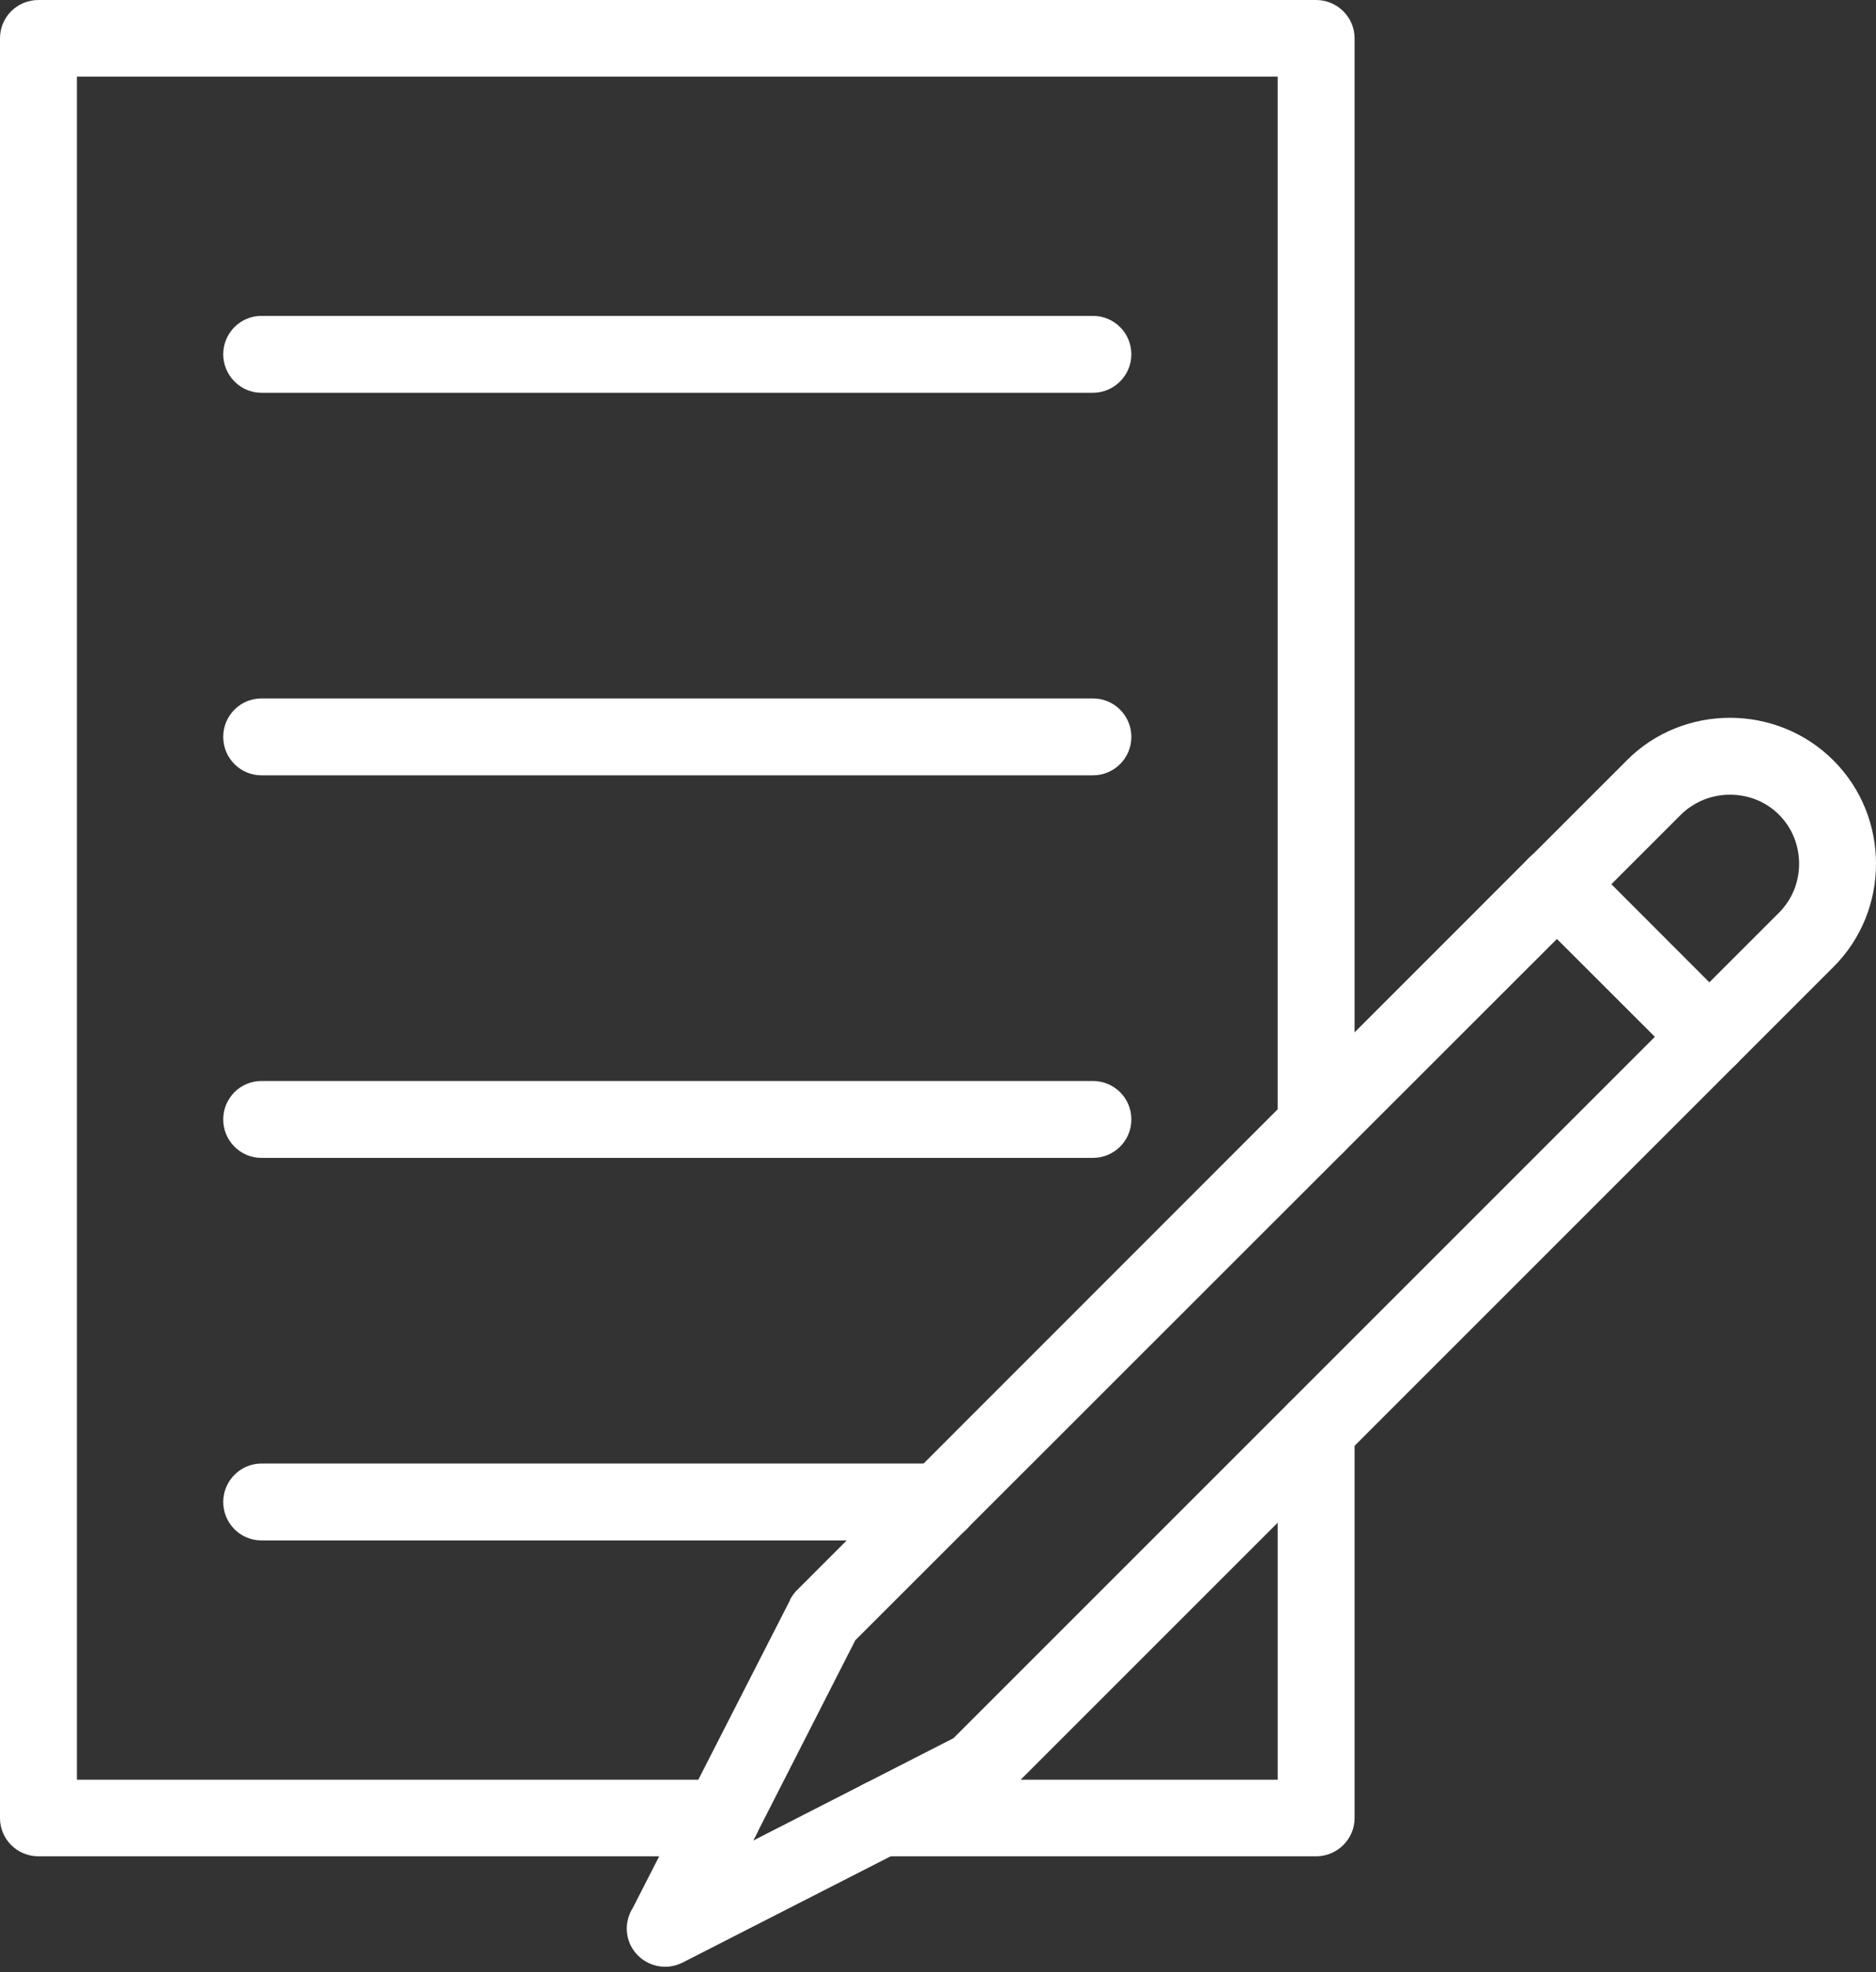
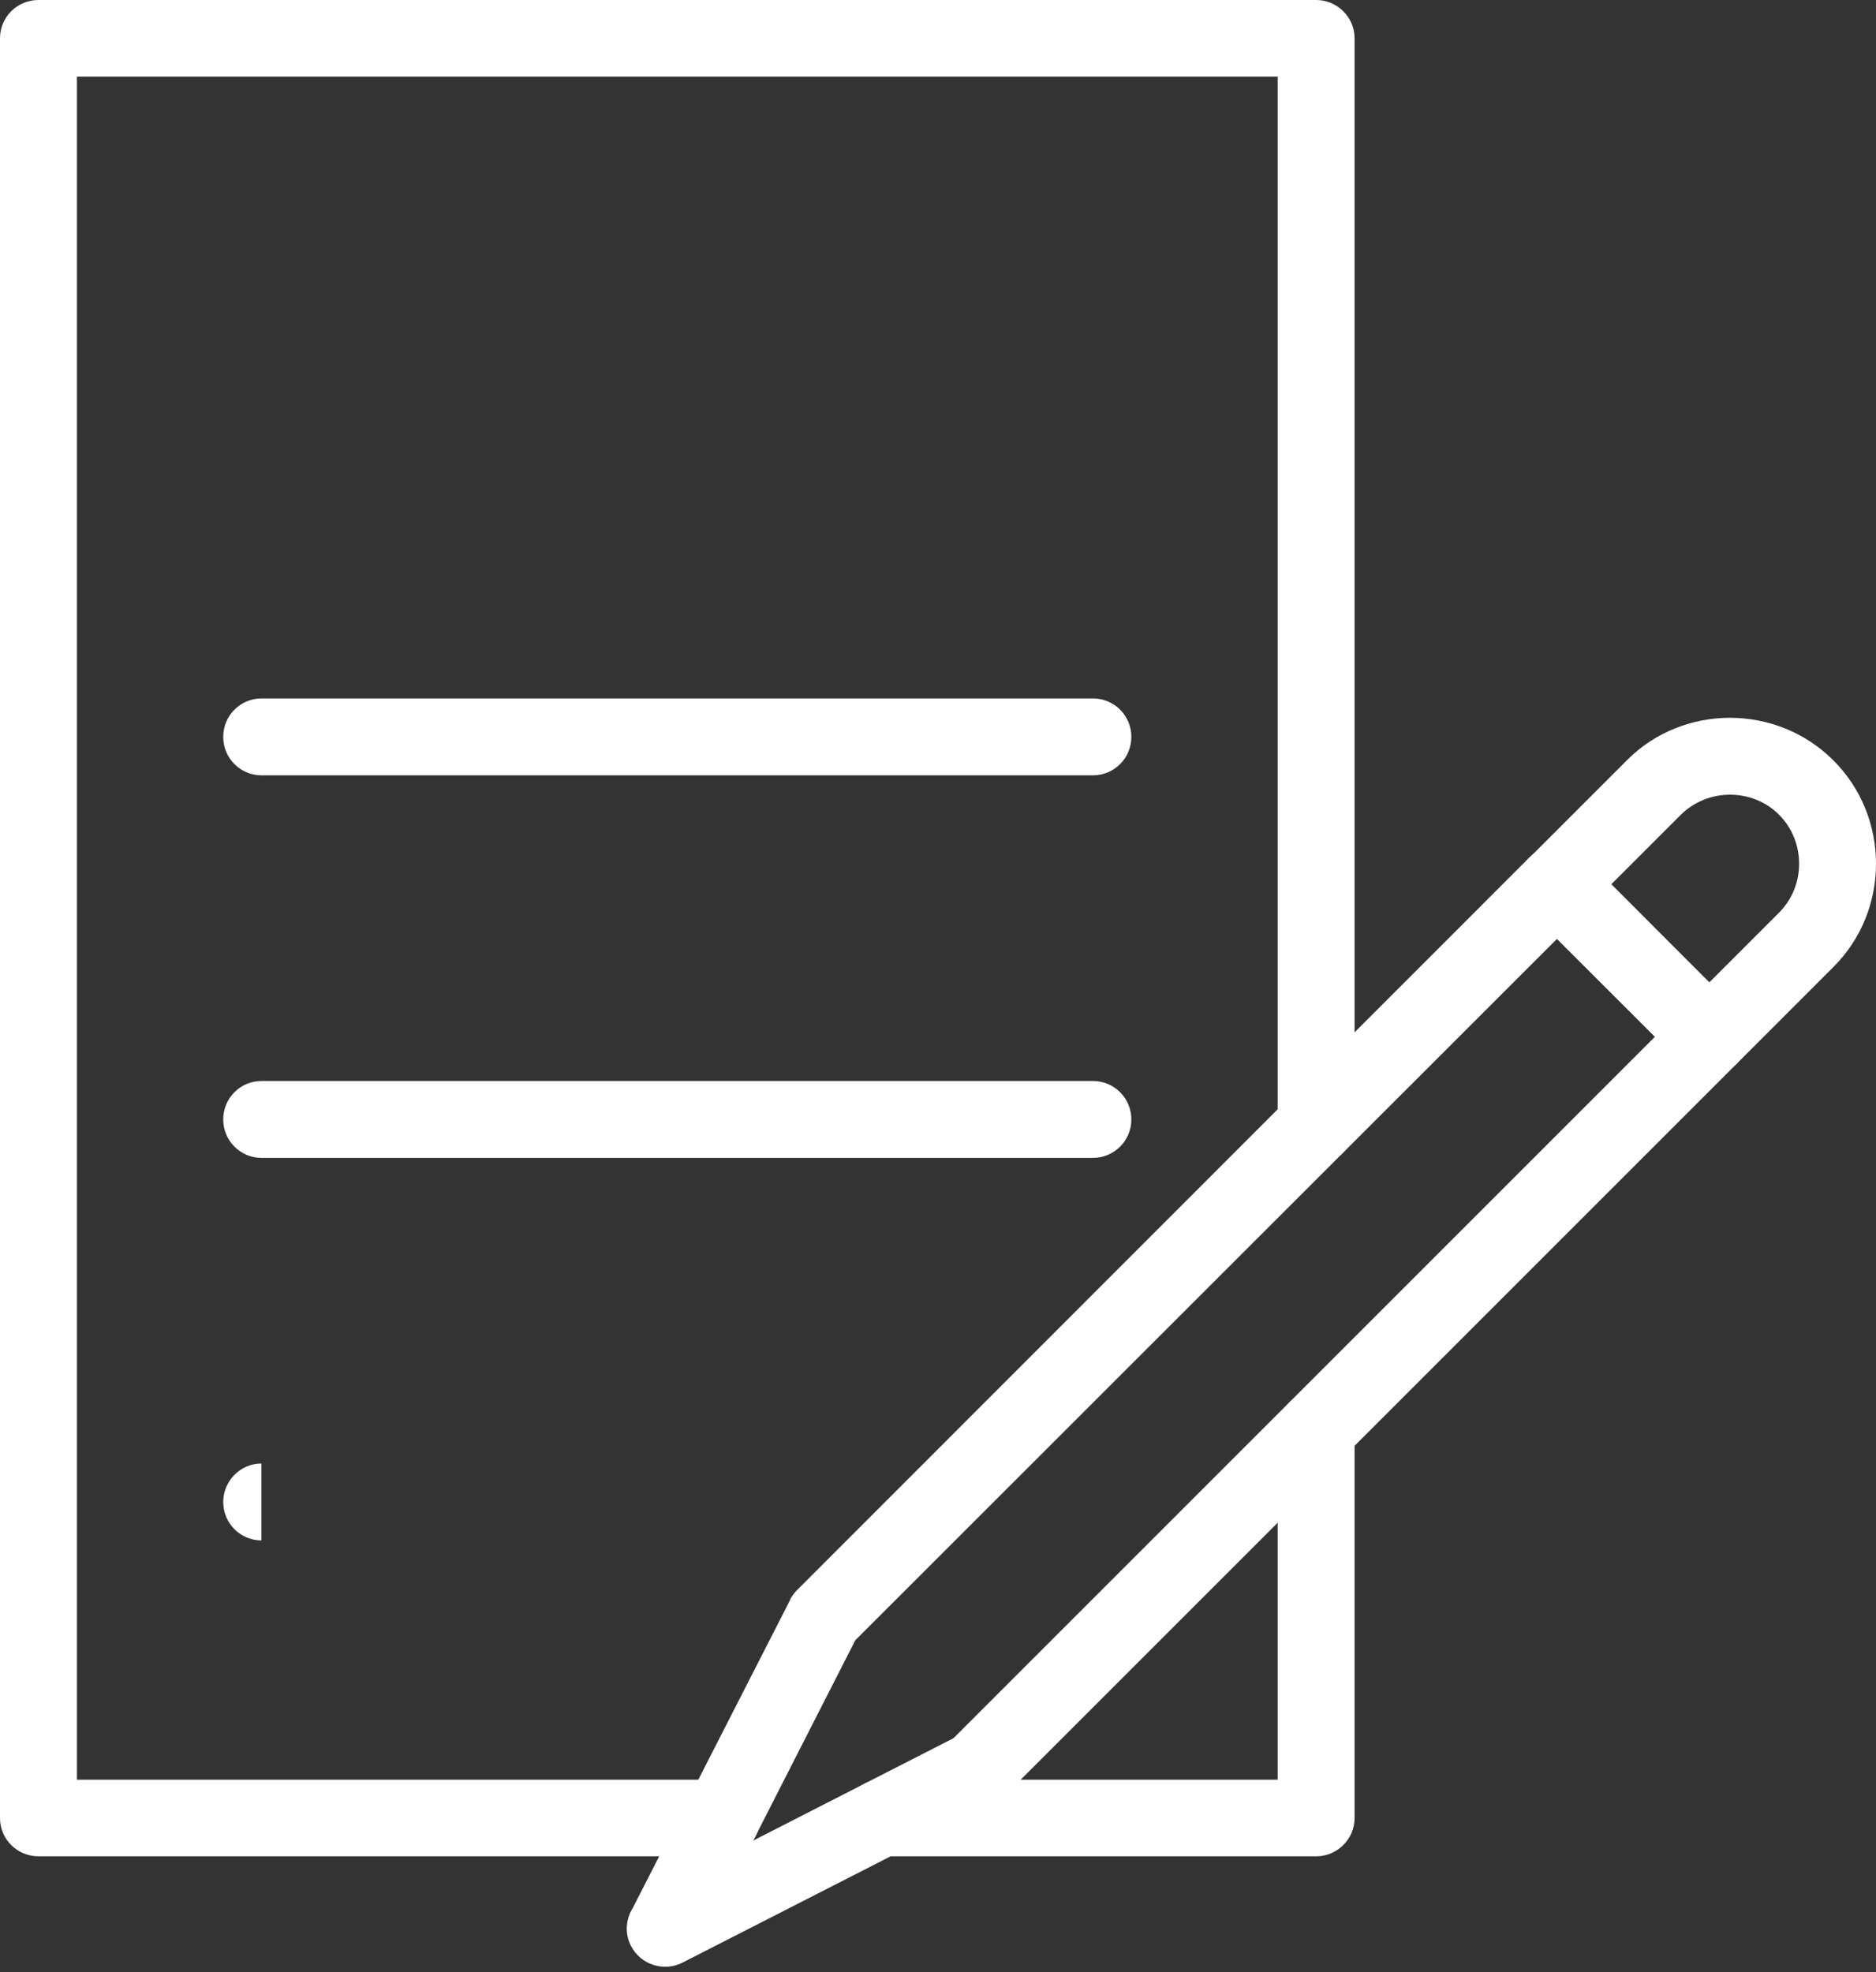
<svg xmlns="http://www.w3.org/2000/svg" clip-rule="evenodd" fill="#ffffff" fill-rule="evenodd" height="7130" image-rendering="optimizeQuality" preserveAspectRatio="xMidYMid meet" shape-rendering="geometricPrecision" text-rendering="geometricPrecision" version="1" viewBox="1470.0 1306.0 6782.0 7130.0" width="6782" zoomAndPan="magnify">
  <rect x="1470.0" y="1306.0" width="6782.0" height="7130.0" fill="#333333" stroke="none" />
  <g>
    <g fill-rule="nonzero" id="change1_1">
      <path d="M4079 8017c77,0 139,-62 139,-138 0,-77 -62,-139 -139,-139l-2331 0 0 -6157 4341 0 0 3791c0,77 62,139 139,139 76,0 139,-62 139,-139l0 -3930c0,-76 -63,-138 -139,-138l-4619 0c-77,0 -139,62 -139,138l0 6435c0,76 62,138 139,138l2470 0zm2288 -1541c0,-77 -63,-139 -139,-139 -77,0 -139,62 -139,139l0 1264 -1432 0c-77,0 -139,62 -139,139 0,76 62,138 139,138l1571 0c76,0 139,-62 139,-138l0 -1403z" />
      <path d="M5052 7832l-1114 569 -63 -123 63 123c-68,35 -152,8 -187,-60 -23,-45 -19,-97 7,-138l569 -1114 -1 0c8,-14 17,-27 28,-37l2646 -2647 0 0c55,-54 143,-54 197,0l1 1 550 550 0 0c54,54 54,142 0,196l-1 1 -2648 2648 0 0c-14,14 -30,24 -47,31zm-859 128l724 -370 2536 -2536 -354 -354 -2537 2536 -369 724z" />
      <path d="M7551 5152l-551 -550 0 0c-54,-55 -54,-143 0,-197l1 0 350 -350 0 0c102,-103 238,-154 373,-154 135,0 271,51 374,154l0 0 0 0c103,103 154,238 154,374 0,135 -51,270 -154,373l-350 350 0 0c-55,55 -143,55 -197,0l0 0zm-256 -649l354 355 252 -252c49,-49 73,-113 73,-177 0,-65 -24,-129 -73,-178l0 0 0 0c-48,-48 -112,-72 -177,-72 -64,0 -128,24 -177,72l0 0 -252 252z" />
-       <path d="M2415 2448c-76,0 -138,62 -138,139 0,76 62,139 138,139l3006 0c77,0 139,-63 139,-139 0,-77 -62,-139 -139,-139l-3006 0z" />
      <path d="M2415 3831c-76,0 -138,62 -138,139 0,77 62,139 138,139l3006 0c77,0 139,-62 139,-139 0,-77 -62,-139 -139,-139l-3006 0z" />
      <path d="M2415 5214c-76,0 -138,62 -138,139 0,77 62,139 138,139l3006 0c77,0 139,-62 139,-139 0,-77 -62,-139 -139,-139l-3006 0z" />
-       <path d="M2415 6597c-76,0 -138,63 -138,139 0,77 62,139 138,139l2451 0c77,0 139,-62 139,-139 0,-76 -62,-139 -139,-139l-2451 0z" />
+       <path d="M2415 6597c-76,0 -138,63 -138,139 0,77 62,139 138,139l2451 0l-2451 0z" />
    </g>
  </g>
  <path d="M0 0H9722V9722H0z" fill="none" />
</svg>